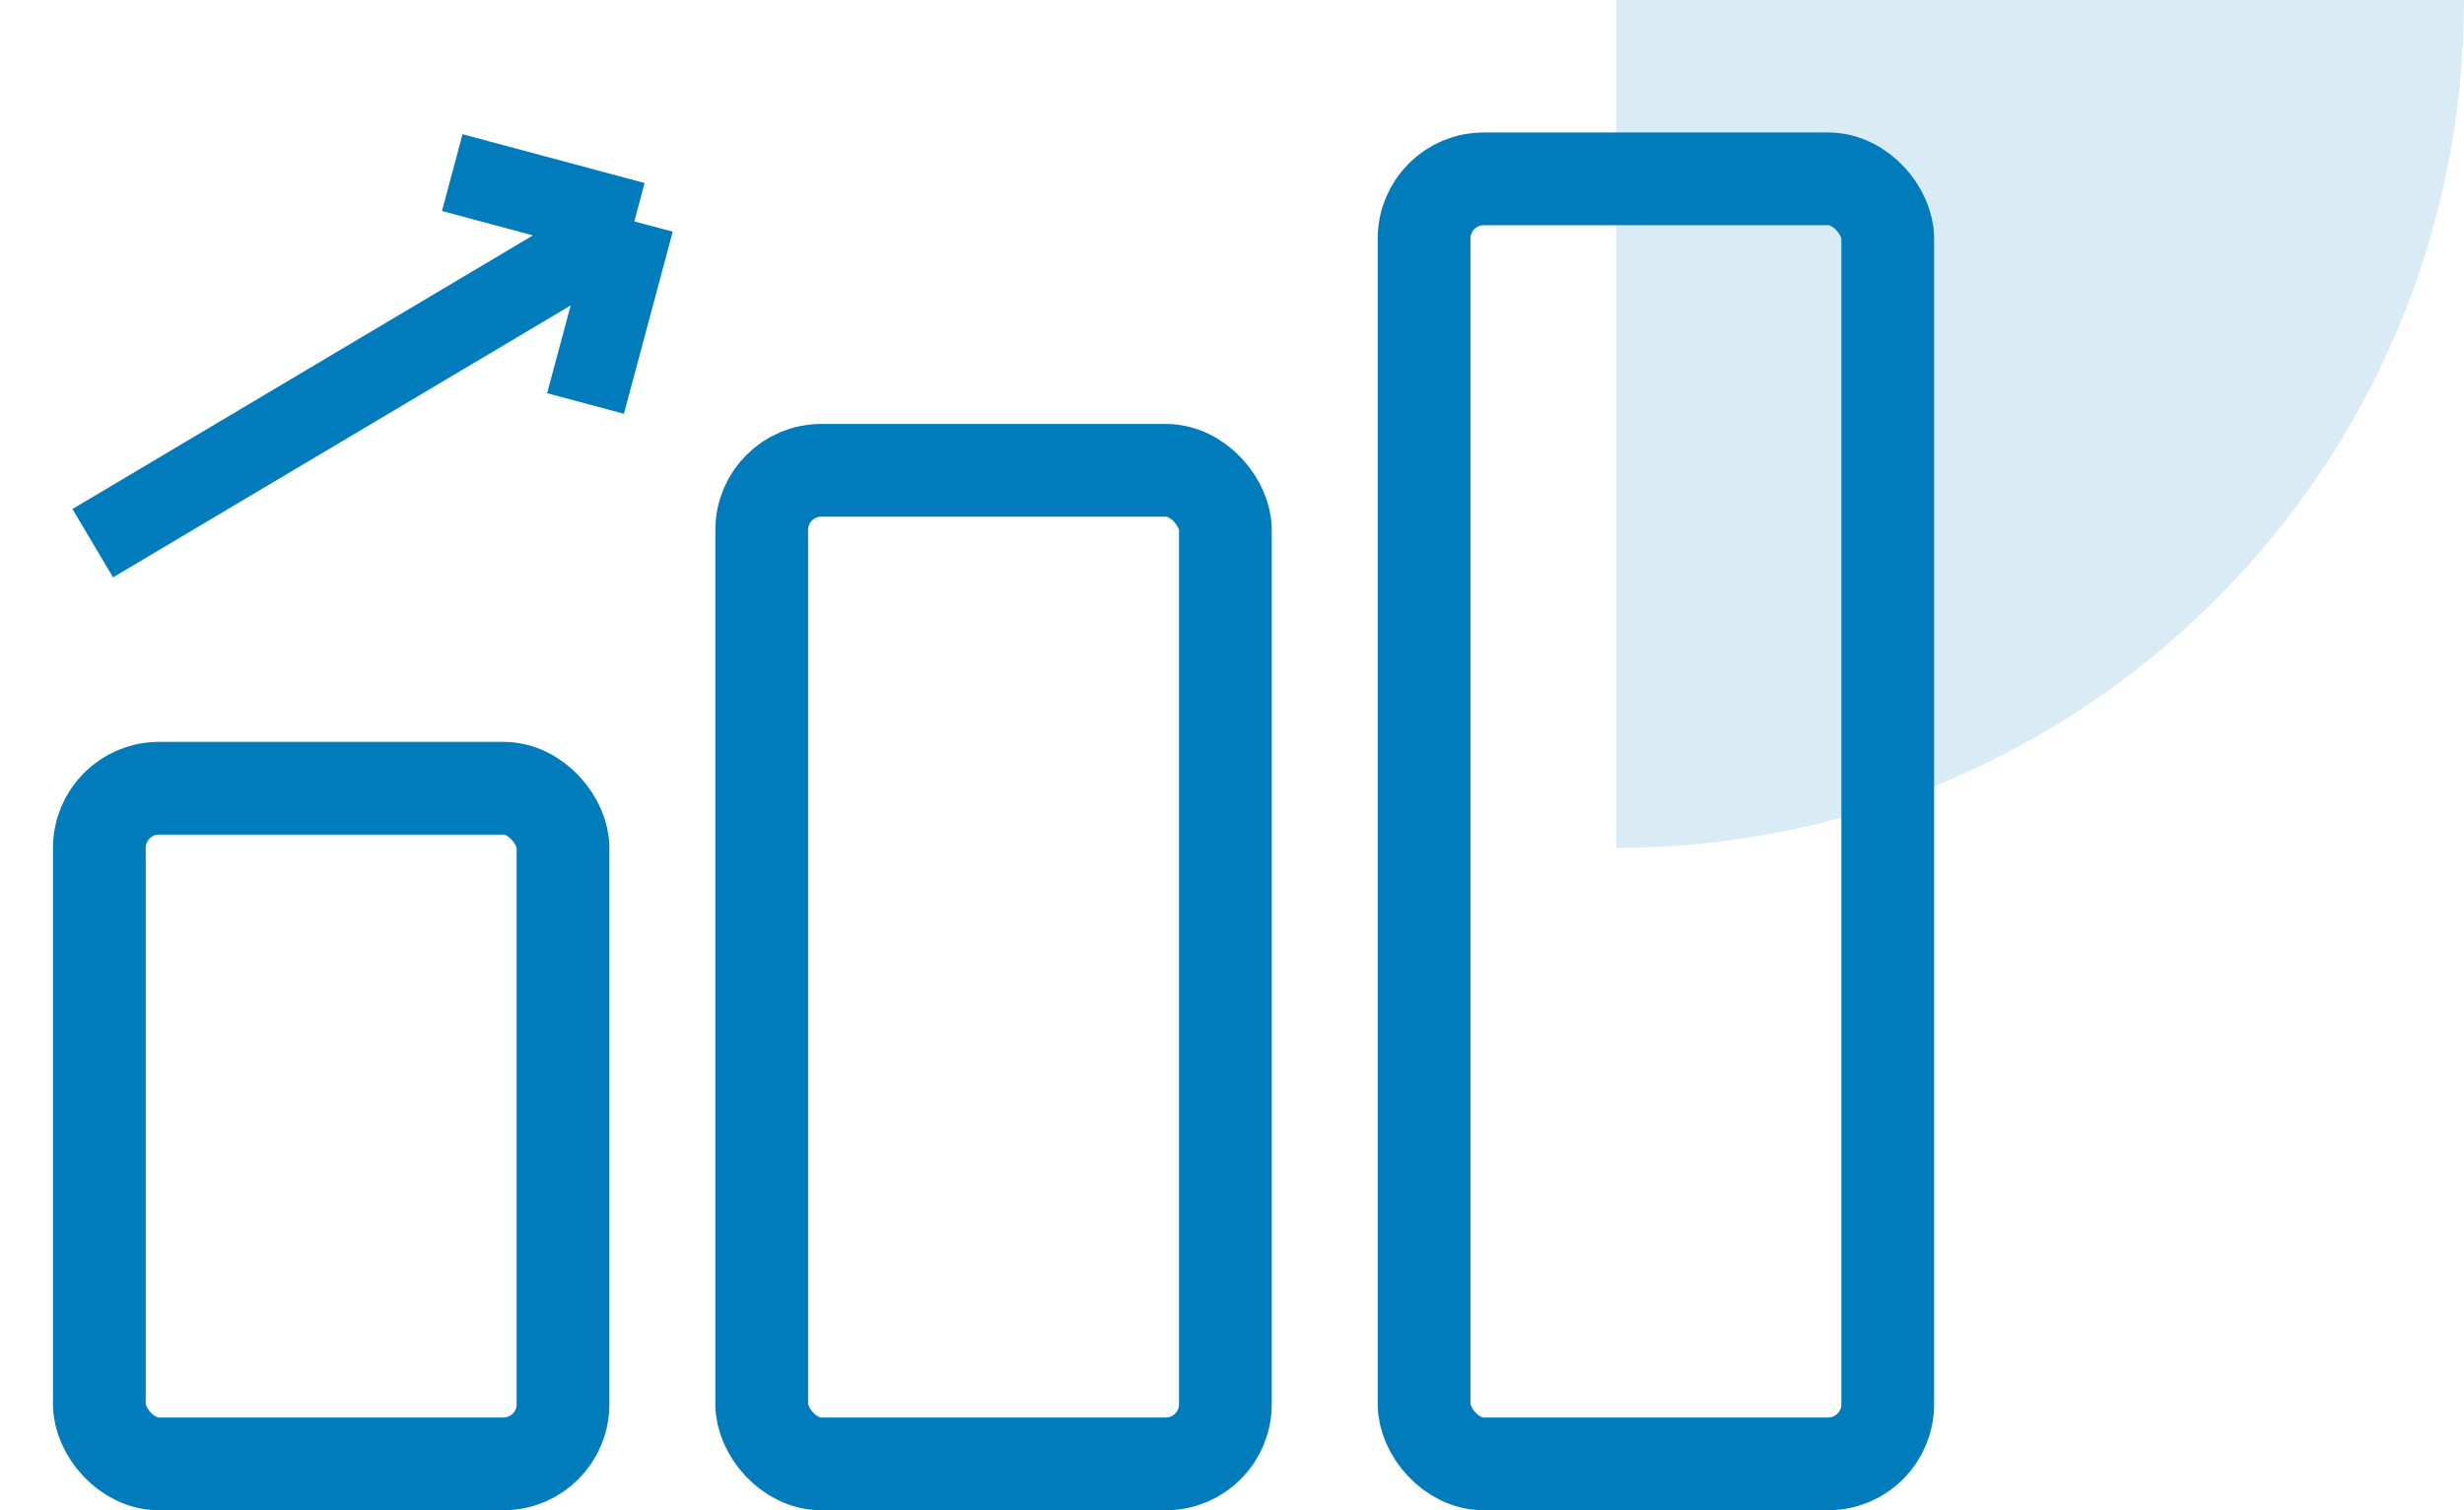
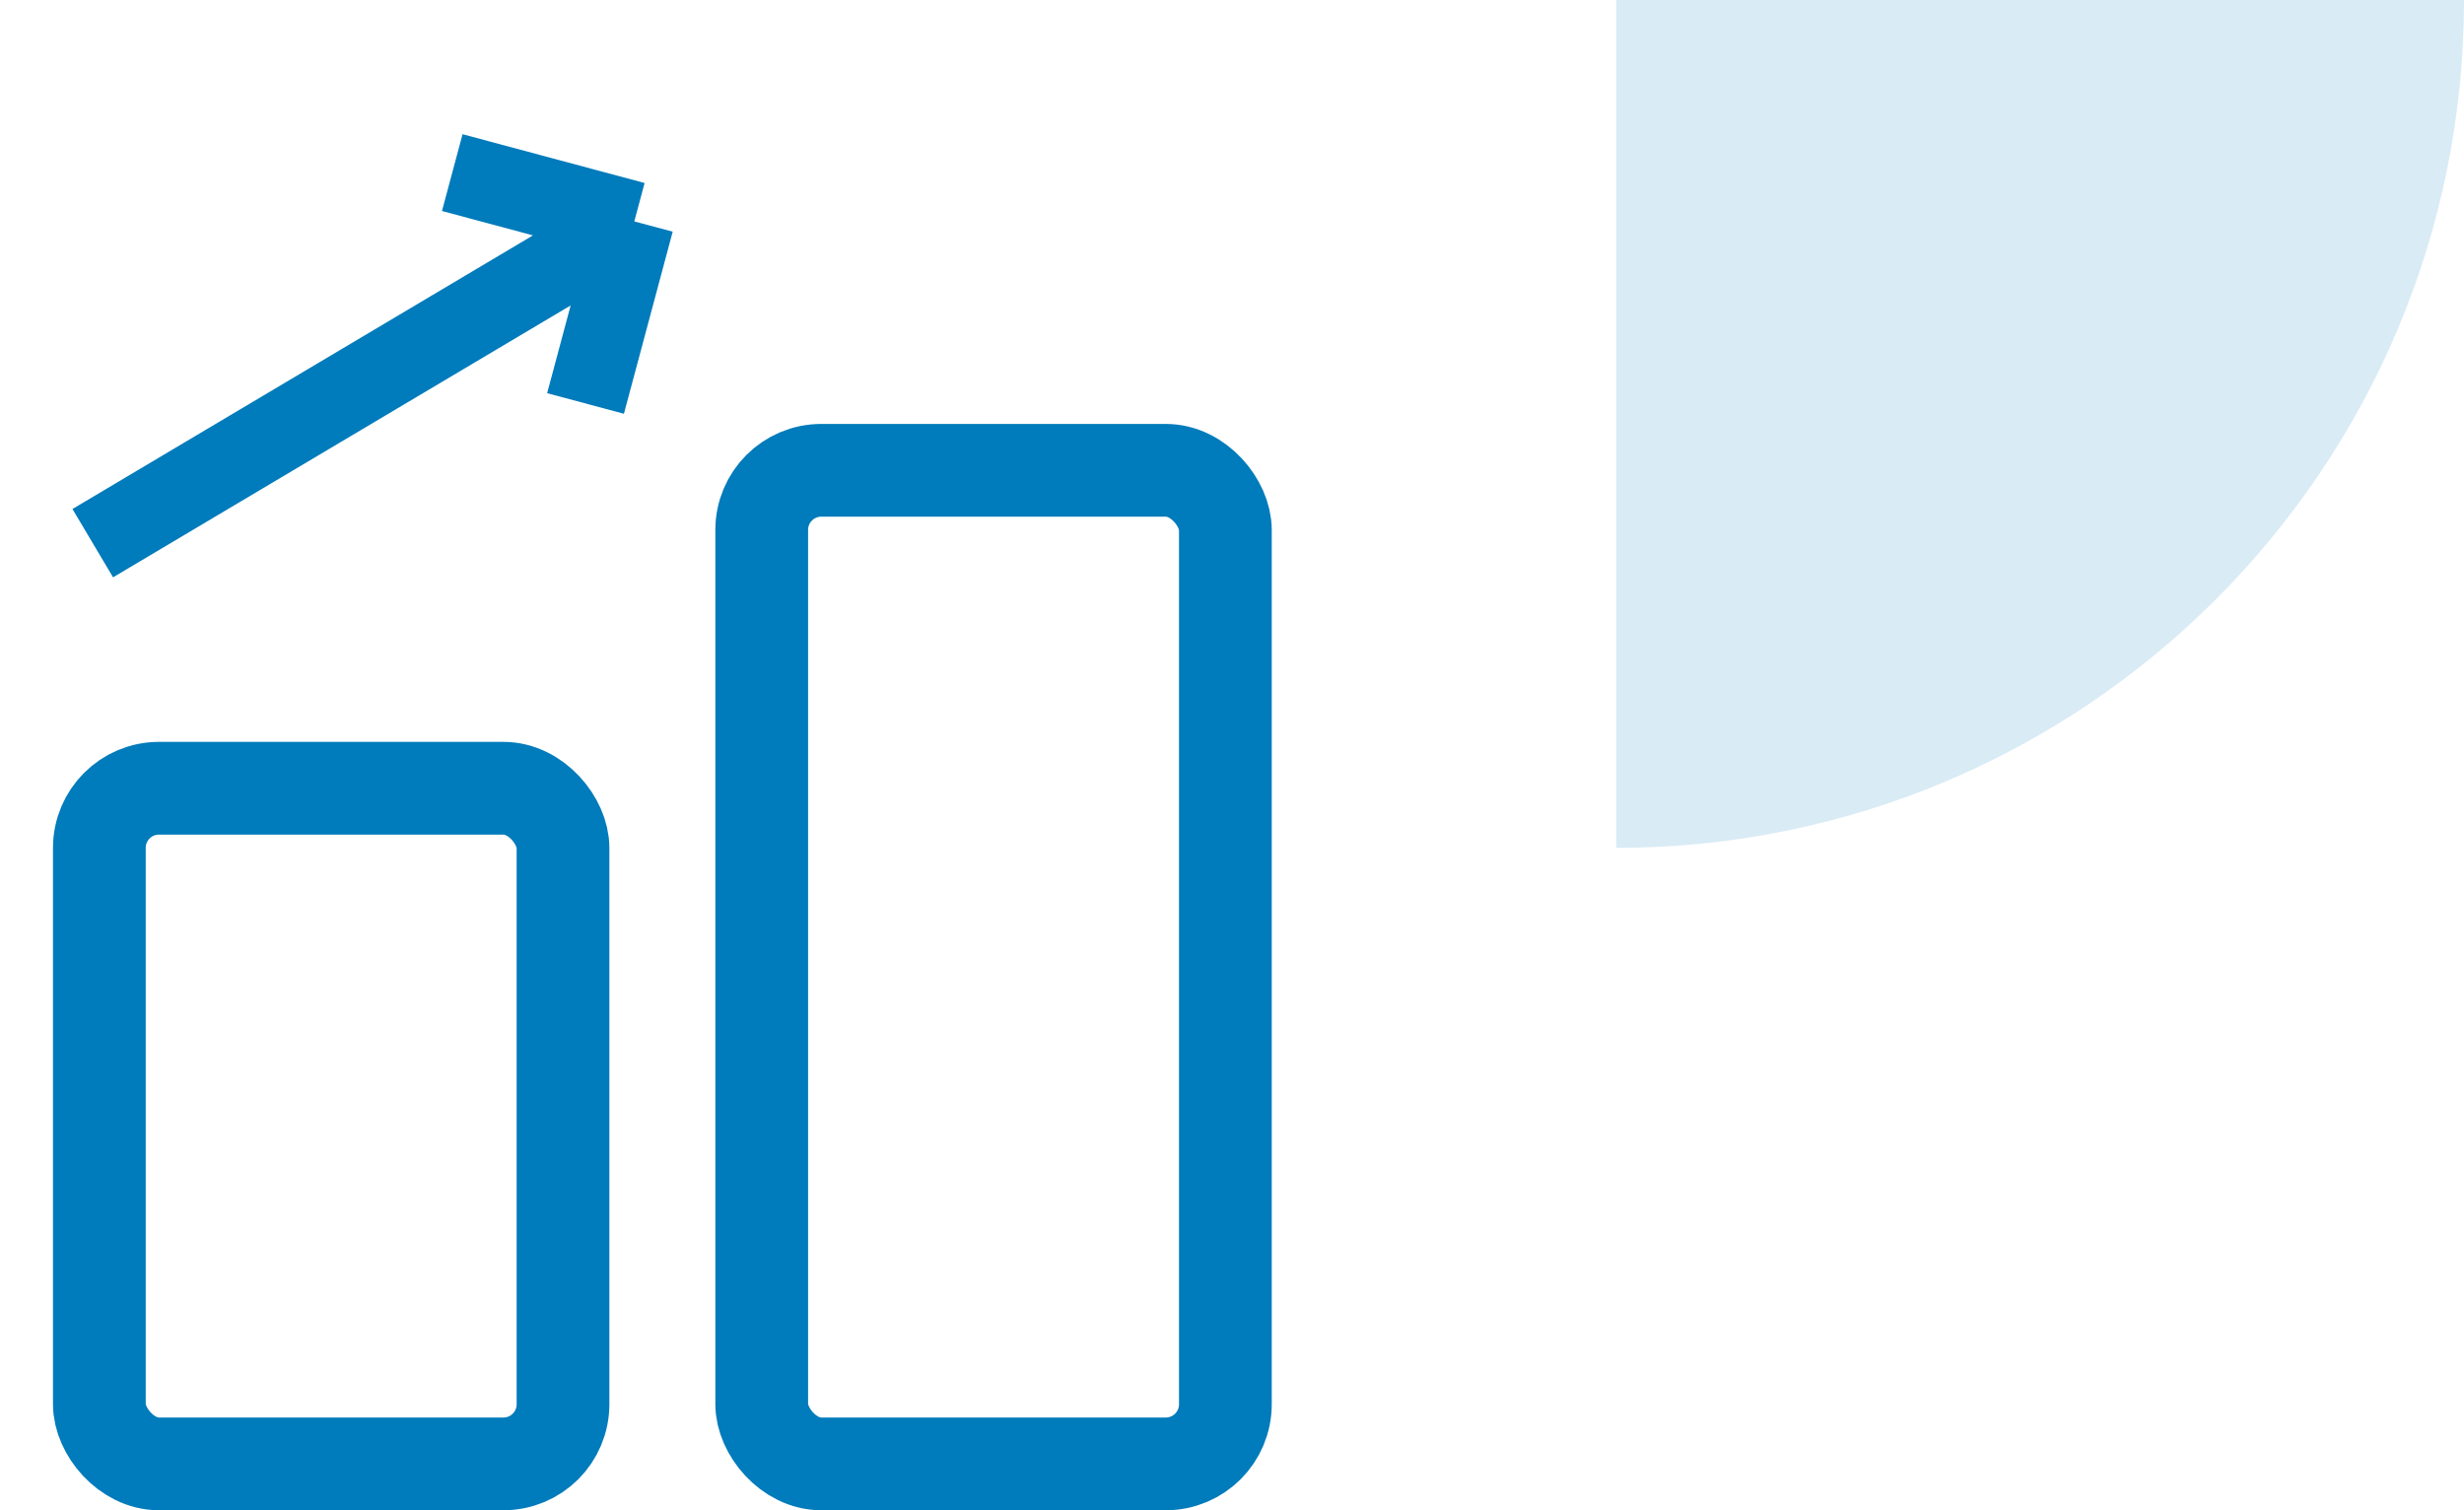
<svg xmlns="http://www.w3.org/2000/svg" width="93" height="57" viewBox="0 0 93 57" fill="none">
  <path opacity="0.15" d="M93 0L61 2.87803e-06L61 32C78.68 32 93 17.67 93 0Z" fill="#007BBB" />
  <rect x="3.75" y="29.75" width="17.5" height="25.5" rx="2.25" stroke="#007BBB" stroke-width="3.5" />
  <rect x="28.75" y="17.75" width="17.5" height="37.5" rx="2.25" stroke="#007BBB" stroke-width="3.5" />
-   <rect x="53.75" y="6.75" width="17.5" height="48.5" rx="2.25" stroke="#007BBB" stroke-width="3.5" />
  <path d="M3.501 20.5L23.941 8.356M23.941 8.356L17.07 6.515M23.941 8.356L22.1 15.228" stroke="#007BBB" stroke-width="3" />
</svg>